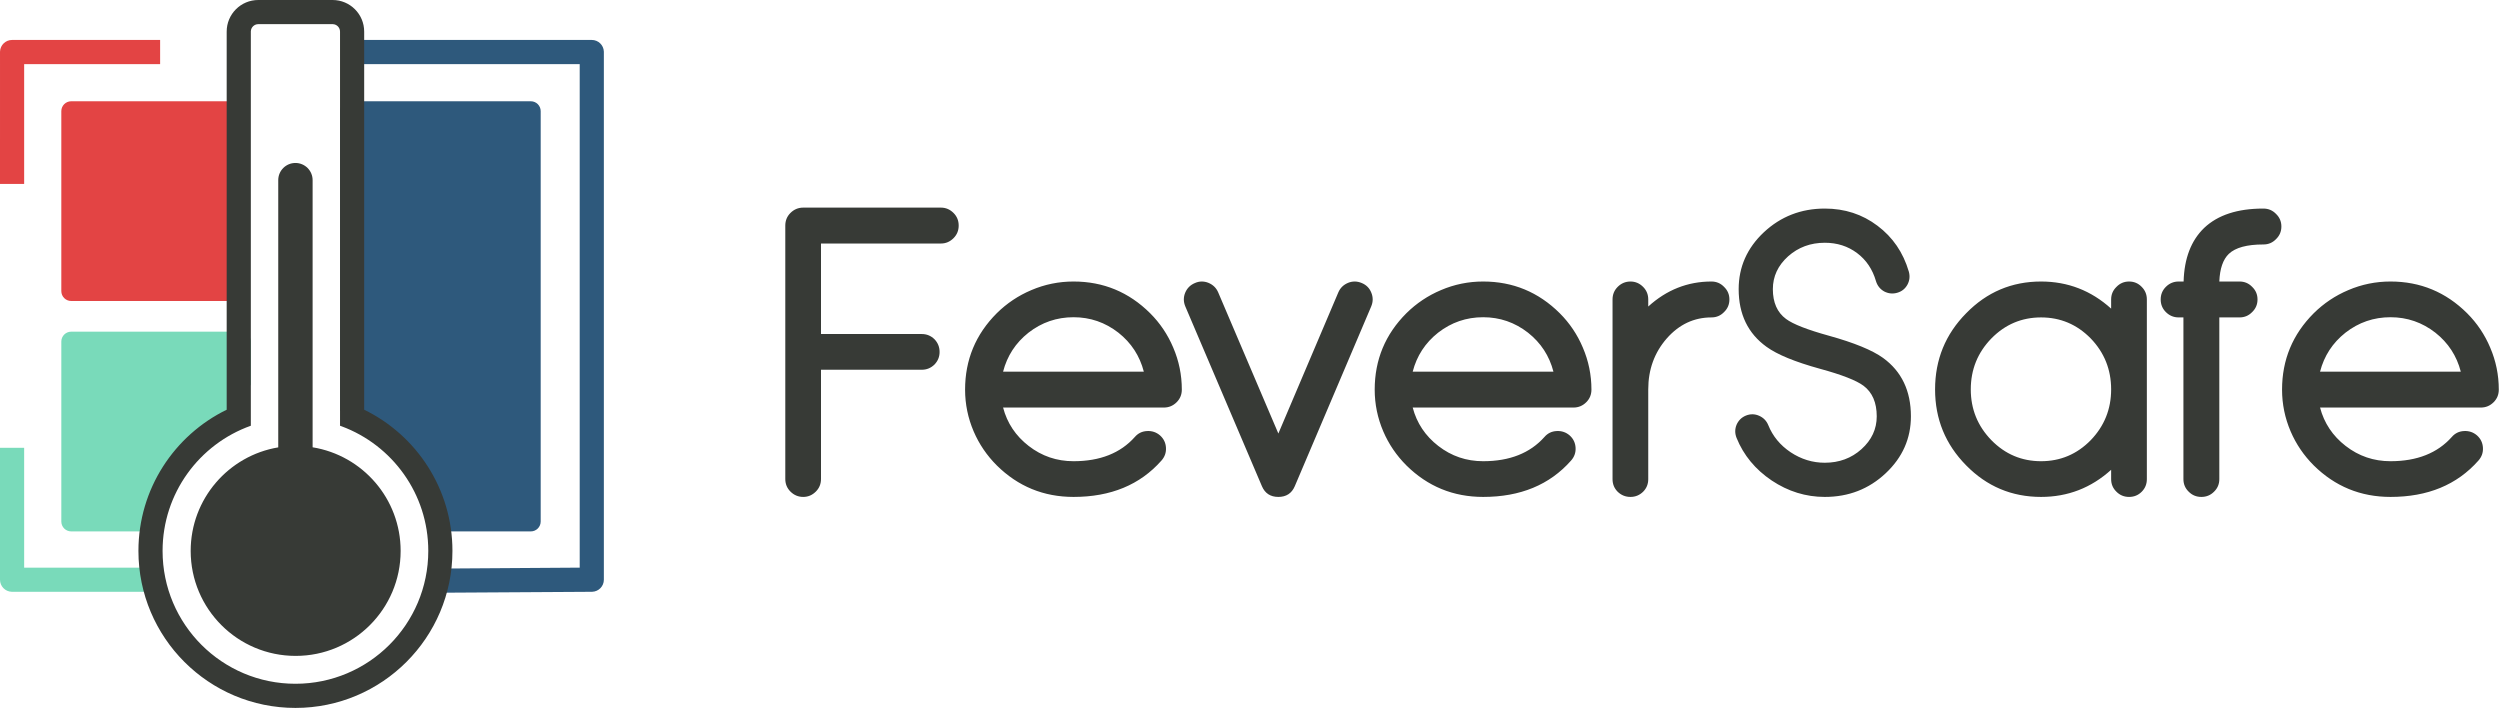
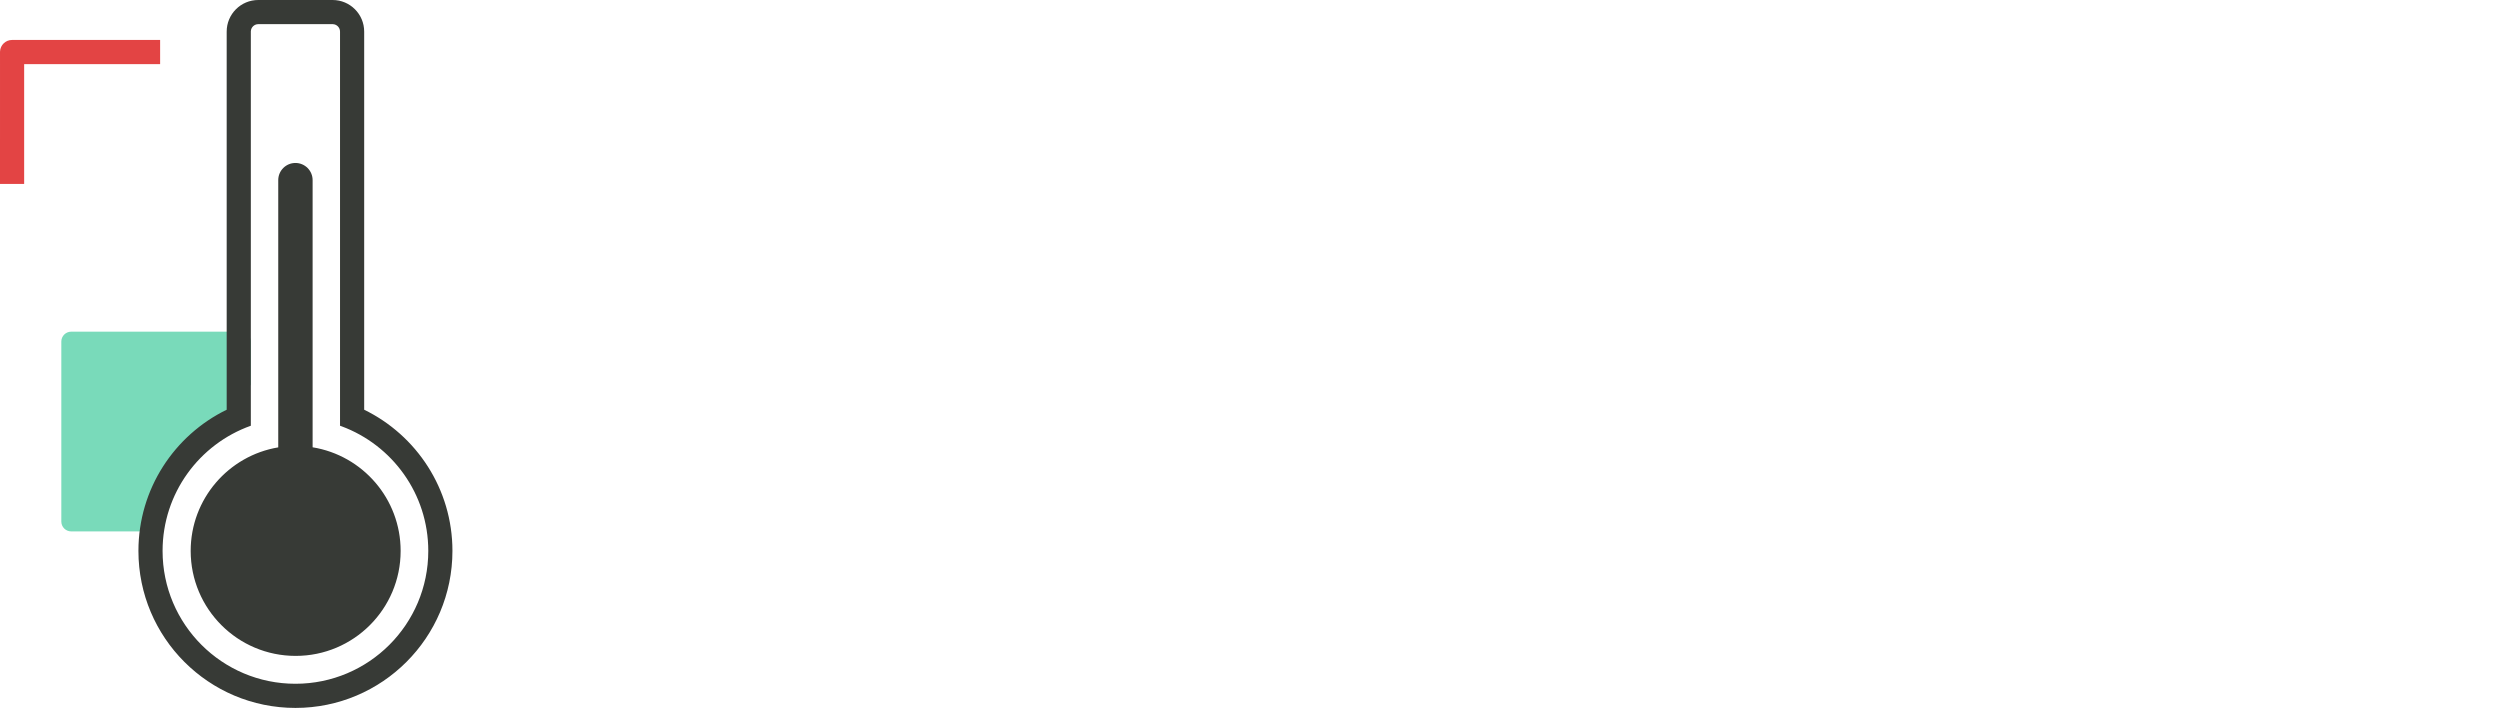
<svg xmlns="http://www.w3.org/2000/svg" width="505px" height="143px" viewBox="0 0 505 143" version="1.1">
  <title>logo + text</title>
  <g id="logo-+-text" stroke="none" stroke-width="1" fill="none" fill-rule="evenodd">
    <g id="Group">
-       <path d="M14.386,20.455 L48.294,20.455 C49.399,20.455 50.294,21.351 50.294,22.455 L50.294,58.803 C50.294,59.908 49.399,60.803 48.294,60.803 L14.386,60.803 C13.281,60.803 12.386,59.908 12.386,58.803 L12.386,22.455 C12.386,21.351 13.281,20.455 14.386,20.455 Z" id="Rectangle" fill="#E34444" />
      <path d="M14.386,66.996 L48.669,66.996 C49.774,66.996 50.669,67.891 50.669,68.996 L50.669,77.693 L36.162,96.291 C36.074,96.403 35.999,96.524 35.938,96.652 L30.776,107.344 L14.386,107.344 C13.281,107.344 12.386,106.448 12.386,105.344 L12.386,68.996 C12.386,67.891 13.281,66.996 14.386,66.996 Z" id="Rectangle-Copy" fill="#79DABA" />
-       <path d="M1.56319402e-13,90.454 L1.56319402e-13,117.102 C1.56319402e-13,118.42 1.045,119.494 2.352,119.54 L32.345,119.542 L32.345,114.663 L4.88,114.663 L4.879,90.454 L1.56319402e-13,90.454 Z" id="Path" fill="#79DABA" fill-rule="nonzero" />
-       <path d="M119.54,8.07 C120.858,8.07 121.932,9.115 121.978,10.422 L121.98,10.509 L121.98,117.102 C121.98,118.42 120.934,119.494 119.627,119.54 L119.54,119.542 L88.952,119.73 L88.952,114.85 L117.1,114.663 L117.1,12.949 L70.093,12.949 L70.093,8.07 L119.54,8.07 Z" id="Path" fill="#2E597C" fill-rule="nonzero" />
-       <path d="M70.685,20.455 L107.22,20.455 C108.325,20.455 109.22,21.351 109.22,22.455 L109.22,105.344 C109.22,106.448 108.325,107.344 107.22,107.344 L90.453,107.344 L82.377,94.129 C82.257,93.932 82.104,93.758 81.925,93.614 L68.685,82.948 L68.685,22.455 C68.685,21.351 69.58,20.455 70.685,20.455 Z" id="Rectangle-Copy-2" fill="#2E597C" />
      <path d="M67.184,0 C70.708,0 73.564,2.857 73.564,6.381 L73.565,82.764 C84.12,87.913 91.392,98.75 91.392,111.285 C91.392,128.801 77.193,143 59.677,143 C42.161,143 27.962,128.801 27.962,111.285 C27.962,98.75 35.234,87.913 45.79,82.764 L45.79,6.381 C45.79,2.857 48.647,0 52.171,0 L67.184,0 Z M67.184,4.879 L52.171,4.879 C51.367,4.879 50.71,5.511 50.671,6.306 L50.669,6.381 L50.669,85.998 C40.279,89.7 32.841,99.624 32.841,111.285 C32.841,126.106 44.856,138.121 59.677,138.121 C74.498,138.121 86.513,126.106 86.513,111.285 C86.513,99.74 79.224,89.899 68.996,86.111 L68.685,85.998 L68.685,6.381 C68.685,5.577 68.053,4.92 67.259,4.881 L67.184,4.879 Z M59.677,32.919 C61.595,32.919 63.149,34.474 63.149,36.391 L63.149,90.354 C73.232,91.992 80.929,100.739 80.929,111.285 C80.929,122.997 71.435,132.491 59.723,132.491 C48.011,132.491 38.517,122.997 38.517,111.285 C38.517,100.771 46.168,92.045 56.205,90.369 L56.205,36.391 C56.205,34.474 57.76,32.919 59.677,32.919 Z" id="Shape" fill="#373A36" />
      <path d="M2.44,8.07 C1.122,8.07 0.048,9.115 0.002,10.422 L1.56319402e-13,37.157 L4.879,37.157 L4.88,12.949 L32.345,12.949 L32.345,8.07 L2.44,8.07 Z" id="Path" fill="#E34444" fill-rule="nonzero" />
-       <path d="M162.255,100.378 C163.232,100.378 164.081,100.018 164.801,99.298 C165.495,98.604 165.842,97.755 165.842,96.752 L165.842,96.752 L165.842,74.688 L186.209,74.688 C187.187,74.688 188.035,74.34 188.755,73.646 C189.45,72.926 189.797,72.077 189.797,71.1 C189.797,70.097 189.45,69.236 188.755,68.516 C188.035,67.821 187.187,67.474 186.209,67.474 L186.209,67.474 L165.842,67.474 L165.842,49.19 L190.067,49.19 C191.044,49.19 191.893,48.83 192.613,48.11 C193.307,47.416 193.654,46.567 193.654,45.564 C193.654,44.561 193.307,43.712 192.613,43.018 C191.893,42.298 191.044,41.938 190.067,41.938 L190.067,41.938 L162.255,41.938 C161.252,41.938 160.39,42.298 159.67,43.018 C158.976,43.712 158.629,44.561 158.629,45.564 L158.629,45.564 L158.629,96.752 C158.629,97.755 158.976,98.604 159.67,99.298 C160.39,100.018 161.252,100.378 162.255,100.378 Z M216.857,100.378 C224.366,100.378 230.281,97.935 234.601,93.049 C235.27,92.303 235.578,91.442 235.527,90.464 C235.475,89.461 235.077,88.626 234.331,87.957 C233.585,87.314 232.711,87.018 231.708,87.07 C230.705,87.121 229.882,87.52 229.239,88.266 C226.333,91.532 222.206,93.165 216.857,93.165 C213.462,93.165 210.441,92.136 207.792,90.079 C205.169,88.047 203.446,85.463 202.623,82.325 L202.623,82.325 L235.102,82.325 C236.105,82.325 236.967,81.965 237.687,81.245 C238.381,80.551 238.728,79.702 238.728,78.699 C238.728,75.742 238.15,72.913 236.993,70.213 C235.887,67.59 234.331,65.275 232.325,63.27 C228.03,59.001 222.874,56.866 216.857,56.866 C213.874,56.866 211.032,57.445 208.332,58.602 C205.709,59.708 203.382,61.264 201.35,63.27 C197.081,67.538 194.947,72.682 194.947,78.699 C194.947,81.631 195.525,84.447 196.682,87.147 C197.788,89.719 199.344,92.007 201.35,94.013 C205.645,98.256 210.814,100.378 216.857,100.378 Z M231.052,75.073 L202.623,75.073 C203.446,71.884 205.156,69.261 207.753,67.204 C210.428,65.121 213.462,64.08 216.857,64.08 C220.226,64.08 223.247,65.121 225.922,67.204 C228.519,69.261 230.229,71.884 231.052,75.073 L231.052,75.073 Z M258.228,100.378 C259.822,100.378 260.928,99.658 261.545,98.218 L261.545,98.218 L276.975,61.919 C277.181,61.431 277.283,60.955 277.283,60.492 C277.283,60.029 277.193,59.579 277.013,59.142 C276.653,58.216 276.01,57.561 275.085,57.175 C274.596,56.969 274.12,56.866 273.657,56.866 C273.195,56.866 272.745,56.956 272.307,57.136 C271.382,57.522 270.726,58.165 270.34,59.065 L270.34,59.065 L258.228,87.571 L246.077,59.065 C245.691,58.165 245.035,57.522 244.11,57.136 C243.672,56.956 243.222,56.866 242.759,56.866 C242.297,56.866 241.834,56.969 241.371,57.175 C240.445,57.561 239.789,58.216 239.404,59.142 C239.224,59.579 239.134,60.029 239.134,60.492 C239.134,60.955 239.236,61.431 239.442,61.919 L239.442,61.919 L254.91,98.218 C255.528,99.658 256.633,100.378 258.228,100.378 Z M299.599,100.378 C307.108,100.378 313.023,97.935 317.343,93.049 C318.011,92.303 318.32,91.442 318.269,90.464 C318.217,89.461 317.819,88.626 317.073,87.957 C316.327,87.314 315.453,87.018 314.45,87.07 C313.447,87.121 312.624,87.52 311.981,88.266 C309.075,91.532 304.948,93.165 299.599,93.165 C296.204,93.165 293.183,92.136 290.534,90.079 C287.911,88.047 286.188,85.463 285.365,82.325 L285.365,82.325 L317.844,82.325 C318.847,82.325 319.709,81.965 320.429,81.245 C321.123,80.551 321.47,79.702 321.47,78.699 C321.47,75.742 320.892,72.913 319.734,70.213 C318.629,67.59 317.073,65.275 315.067,63.27 C310.772,59.001 305.616,56.866 299.599,56.866 C296.616,56.866 293.774,57.445 291.074,58.602 C288.451,59.708 286.123,61.264 284.092,63.27 C279.823,67.538 277.689,72.682 277.689,78.699 C277.689,81.631 278.267,84.447 279.424,87.147 C280.53,89.719 282.086,92.007 284.092,94.013 C288.386,98.256 293.555,100.378 299.599,100.378 Z M313.794,75.073 L285.365,75.073 C286.188,71.884 287.898,69.261 290.495,67.204 C293.17,65.121 296.204,64.08 299.599,64.08 C302.968,64.08 305.989,65.121 308.664,67.204 C311.261,69.261 312.971,71.884 313.794,75.073 L313.794,75.073 Z M329.359,100.378 C330.336,100.378 331.185,100.031 331.905,99.336 C332.599,98.642 332.946,97.793 332.946,96.791 L332.946,96.791 L332.946,78.661 C332.946,74.649 334.193,71.216 336.688,68.361 C339.182,65.533 342.191,64.118 345.714,64.118 C346.717,64.118 347.566,63.758 348.26,63.038 C348.98,62.344 349.34,61.495 349.34,60.492 C349.34,59.489 348.98,58.641 348.26,57.946 C347.566,57.226 346.717,56.866 345.714,56.866 C340.905,56.866 336.649,58.551 332.946,61.919 L332.946,61.919 L332.946,60.492 C332.946,59.489 332.599,58.641 331.905,57.946 C331.185,57.226 330.336,56.866 329.359,56.866 C328.356,56.866 327.494,57.226 326.774,57.946 C326.08,58.641 325.733,59.489 325.733,60.492 L325.733,60.492 L325.733,96.791 C325.733,97.793 326.08,98.642 326.774,99.336 C327.494,100.031 328.356,100.378 329.359,100.378 Z M368.608,100.378 C373.417,100.378 377.519,98.784 380.913,95.595 C384.308,92.406 386.005,88.574 386.005,84.1 C386.005,78.956 384.128,75.022 380.373,72.296 C378.187,70.727 374.549,69.236 369.457,67.821 C365.085,66.613 362.192,65.481 360.778,64.427 C359.003,63.115 358.116,61.109 358.116,58.409 C358.116,55.838 359.145,53.626 361.202,51.774 C363.259,49.949 365.728,49.036 368.608,49.036 C371.103,49.036 373.276,49.73 375.127,51.119 C376.979,52.507 378.252,54.397 378.946,56.789 C379.229,57.715 379.782,58.409 380.605,58.872 C381.453,59.309 382.328,59.399 383.228,59.142 C384.154,58.885 384.848,58.332 385.311,57.483 C385.748,56.661 385.838,55.786 385.581,54.86 C384.449,51.003 382.341,47.917 379.255,45.603 C376.194,43.288 372.646,42.131 368.608,42.131 C363.825,42.131 359.723,43.725 356.303,46.914 C352.909,50.103 351.211,53.935 351.211,58.409 C351.211,63.475 353.089,67.358 356.843,70.059 C359.003,71.627 362.603,73.106 367.644,74.495 C372.067,75.703 374.999,76.848 376.439,77.928 C378.213,79.265 379.1,81.322 379.1,84.1 C379.1,86.671 378.072,88.883 376.014,90.734 C373.983,92.56 371.514,93.473 368.608,93.473 C366.139,93.473 363.838,92.766 361.703,91.352 C359.595,89.937 358.09,88.111 357.19,85.874 C356.83,85 356.213,84.37 355.339,83.984 C354.464,83.598 353.577,83.585 352.677,83.945 C351.803,84.305 351.173,84.923 350.787,85.797 C350.427,86.671 350.427,87.558 350.787,88.459 C352.201,91.956 354.567,94.823 357.885,97.061 C361.202,99.272 364.777,100.378 368.608,100.378 Z M430.076,100.378 C431.079,100.378 431.928,100.031 432.622,99.336 C433.317,98.642 433.664,97.793 433.664,96.791 L433.664,96.791 L433.664,60.492 C433.664,59.489 433.317,58.641 432.622,57.946 C431.928,57.226 431.079,56.866 430.076,56.866 C429.073,56.866 428.225,57.226 427.53,57.946 C426.81,58.641 426.45,59.489 426.45,60.492 L426.45,60.492 L426.45,62.344 C422.413,58.692 417.694,56.866 412.294,56.866 C406.379,56.866 401.339,59.001 397.173,63.27 C392.981,67.513 390.885,72.643 390.885,78.661 C390.885,84.653 392.981,89.77 397.173,94.013 C401.339,98.256 406.379,100.378 412.294,100.378 C417.694,100.378 422.413,98.552 426.45,94.9 L426.45,94.9 L426.45,96.791 C426.45,97.793 426.81,98.642 427.53,99.336 C428.225,100.031 429.073,100.378 430.076,100.378 Z M412.294,93.165 C408.385,93.165 405.042,91.75 402.264,88.921 C399.487,86.067 398.098,82.647 398.098,78.661 C398.098,74.649 399.487,71.216 402.264,68.361 C405.042,65.533 408.385,64.118 412.294,64.118 C416.202,64.118 419.546,65.533 422.323,68.361 C425.075,71.216 426.45,74.649 426.45,78.661 C426.45,82.647 425.075,86.067 422.323,88.921 C419.546,91.75 416.202,93.165 412.294,93.165 Z M444.677,100.378 C445.68,100.378 446.528,100.031 447.223,99.336 C447.943,98.642 448.303,97.793 448.303,96.791 L448.303,96.791 L448.303,64.118 L452.392,64.118 C453.395,64.118 454.243,63.758 454.938,63.038 C455.658,62.344 456.018,61.495 456.018,60.492 C456.018,59.489 455.658,58.641 454.938,57.946 C454.243,57.226 453.395,56.866 452.392,56.866 L452.392,56.866 L448.303,56.866 C448.406,54.269 449.049,52.404 450.231,51.273 C451.569,50.013 453.883,49.383 457.175,49.383 L457.175,49.383 L457.213,49.383 C458.216,49.383 459.065,49.023 459.759,48.303 C460.479,47.608 460.839,46.76 460.839,45.757 C460.839,44.754 460.479,43.905 459.759,43.211 C459.065,42.491 458.216,42.131 457.213,42.131 L457.213,42.131 L457.175,42.131 C451.98,42.131 448.007,43.43 445.255,46.027 C442.607,48.573 441.218,52.186 441.089,56.866 L441.089,56.866 L440.086,56.866 C439.084,56.866 438.222,57.226 437.502,57.946 C436.808,58.641 436.46,59.489 436.46,60.492 C436.46,61.495 436.808,62.344 437.502,63.038 C438.222,63.758 439.084,64.118 440.086,64.118 L440.086,64.118 L441.051,64.118 L441.051,96.791 C441.051,97.793 441.411,98.642 442.131,99.336 C442.825,100.031 443.674,100.378 444.677,100.378 Z M482.885,100.378 C490.394,100.378 496.308,97.935 500.629,93.049 C501.297,92.303 501.606,91.442 501.555,90.464 C501.503,89.461 501.105,88.626 500.359,87.957 C499.613,87.314 498.739,87.018 497.736,87.07 C496.733,87.121 495.91,87.52 495.267,88.266 C492.361,91.532 488.234,93.165 482.885,93.165 C479.49,93.165 476.468,92.136 473.82,90.079 C471.197,88.047 469.474,85.463 468.651,82.325 L468.651,82.325 L501.13,82.325 C502.133,82.325 502.995,81.965 503.715,81.245 C504.409,80.551 504.756,79.702 504.756,78.699 C504.756,75.742 504.178,72.913 503.02,70.213 C501.915,67.59 500.359,65.275 498.353,63.27 C494.058,59.001 488.902,56.866 482.885,56.866 C479.902,56.866 477.06,57.445 474.36,58.602 C471.737,59.708 469.409,61.264 467.378,63.27 C463.109,67.538 460.975,72.682 460.975,78.699 C460.975,81.631 461.553,84.447 462.71,87.147 C463.816,89.719 465.372,92.007 467.378,94.013 C471.672,98.256 476.841,100.378 482.885,100.378 Z M497.08,75.073 L468.651,75.073 C469.474,71.884 471.184,69.261 473.781,67.204 C476.456,65.121 479.49,64.08 482.885,64.08 C486.253,64.08 489.275,65.121 491.95,67.204 C494.547,69.261 496.257,71.884 497.08,75.073 L497.08,75.073 Z" id="FeverSafe" fill="#373A36" fill-rule="nonzero" />
    </g>
  </g>
</svg>